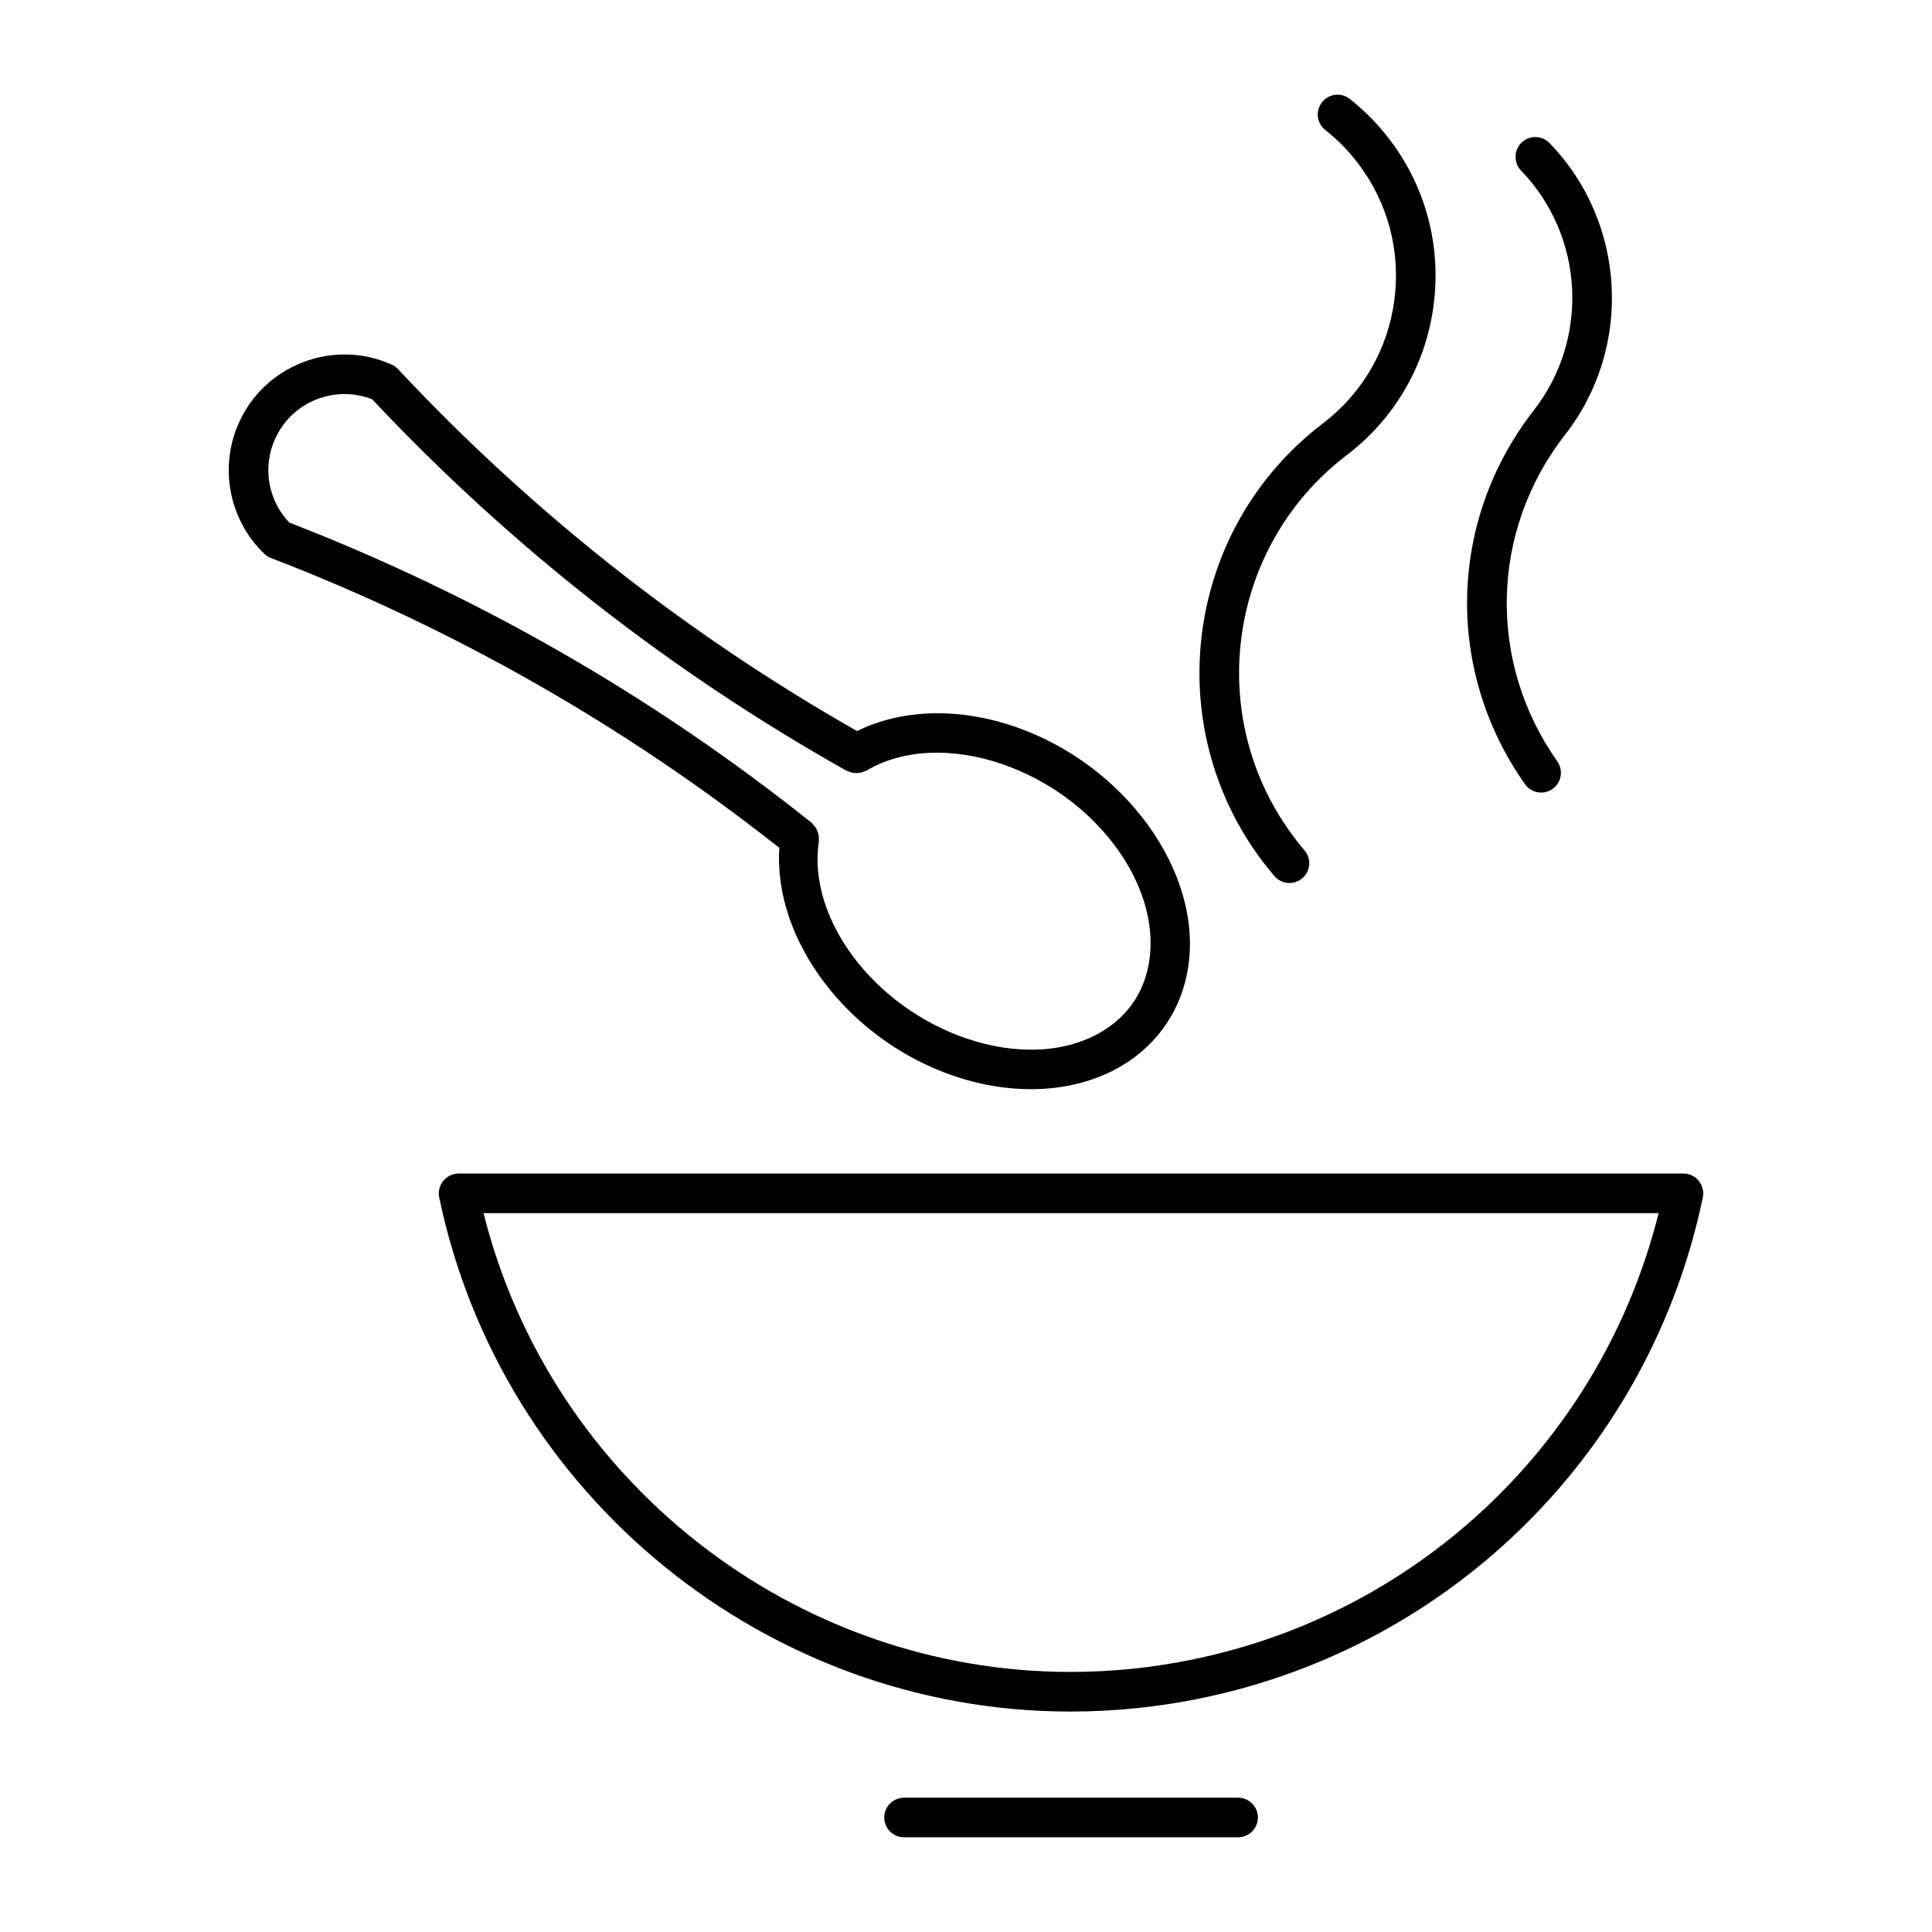
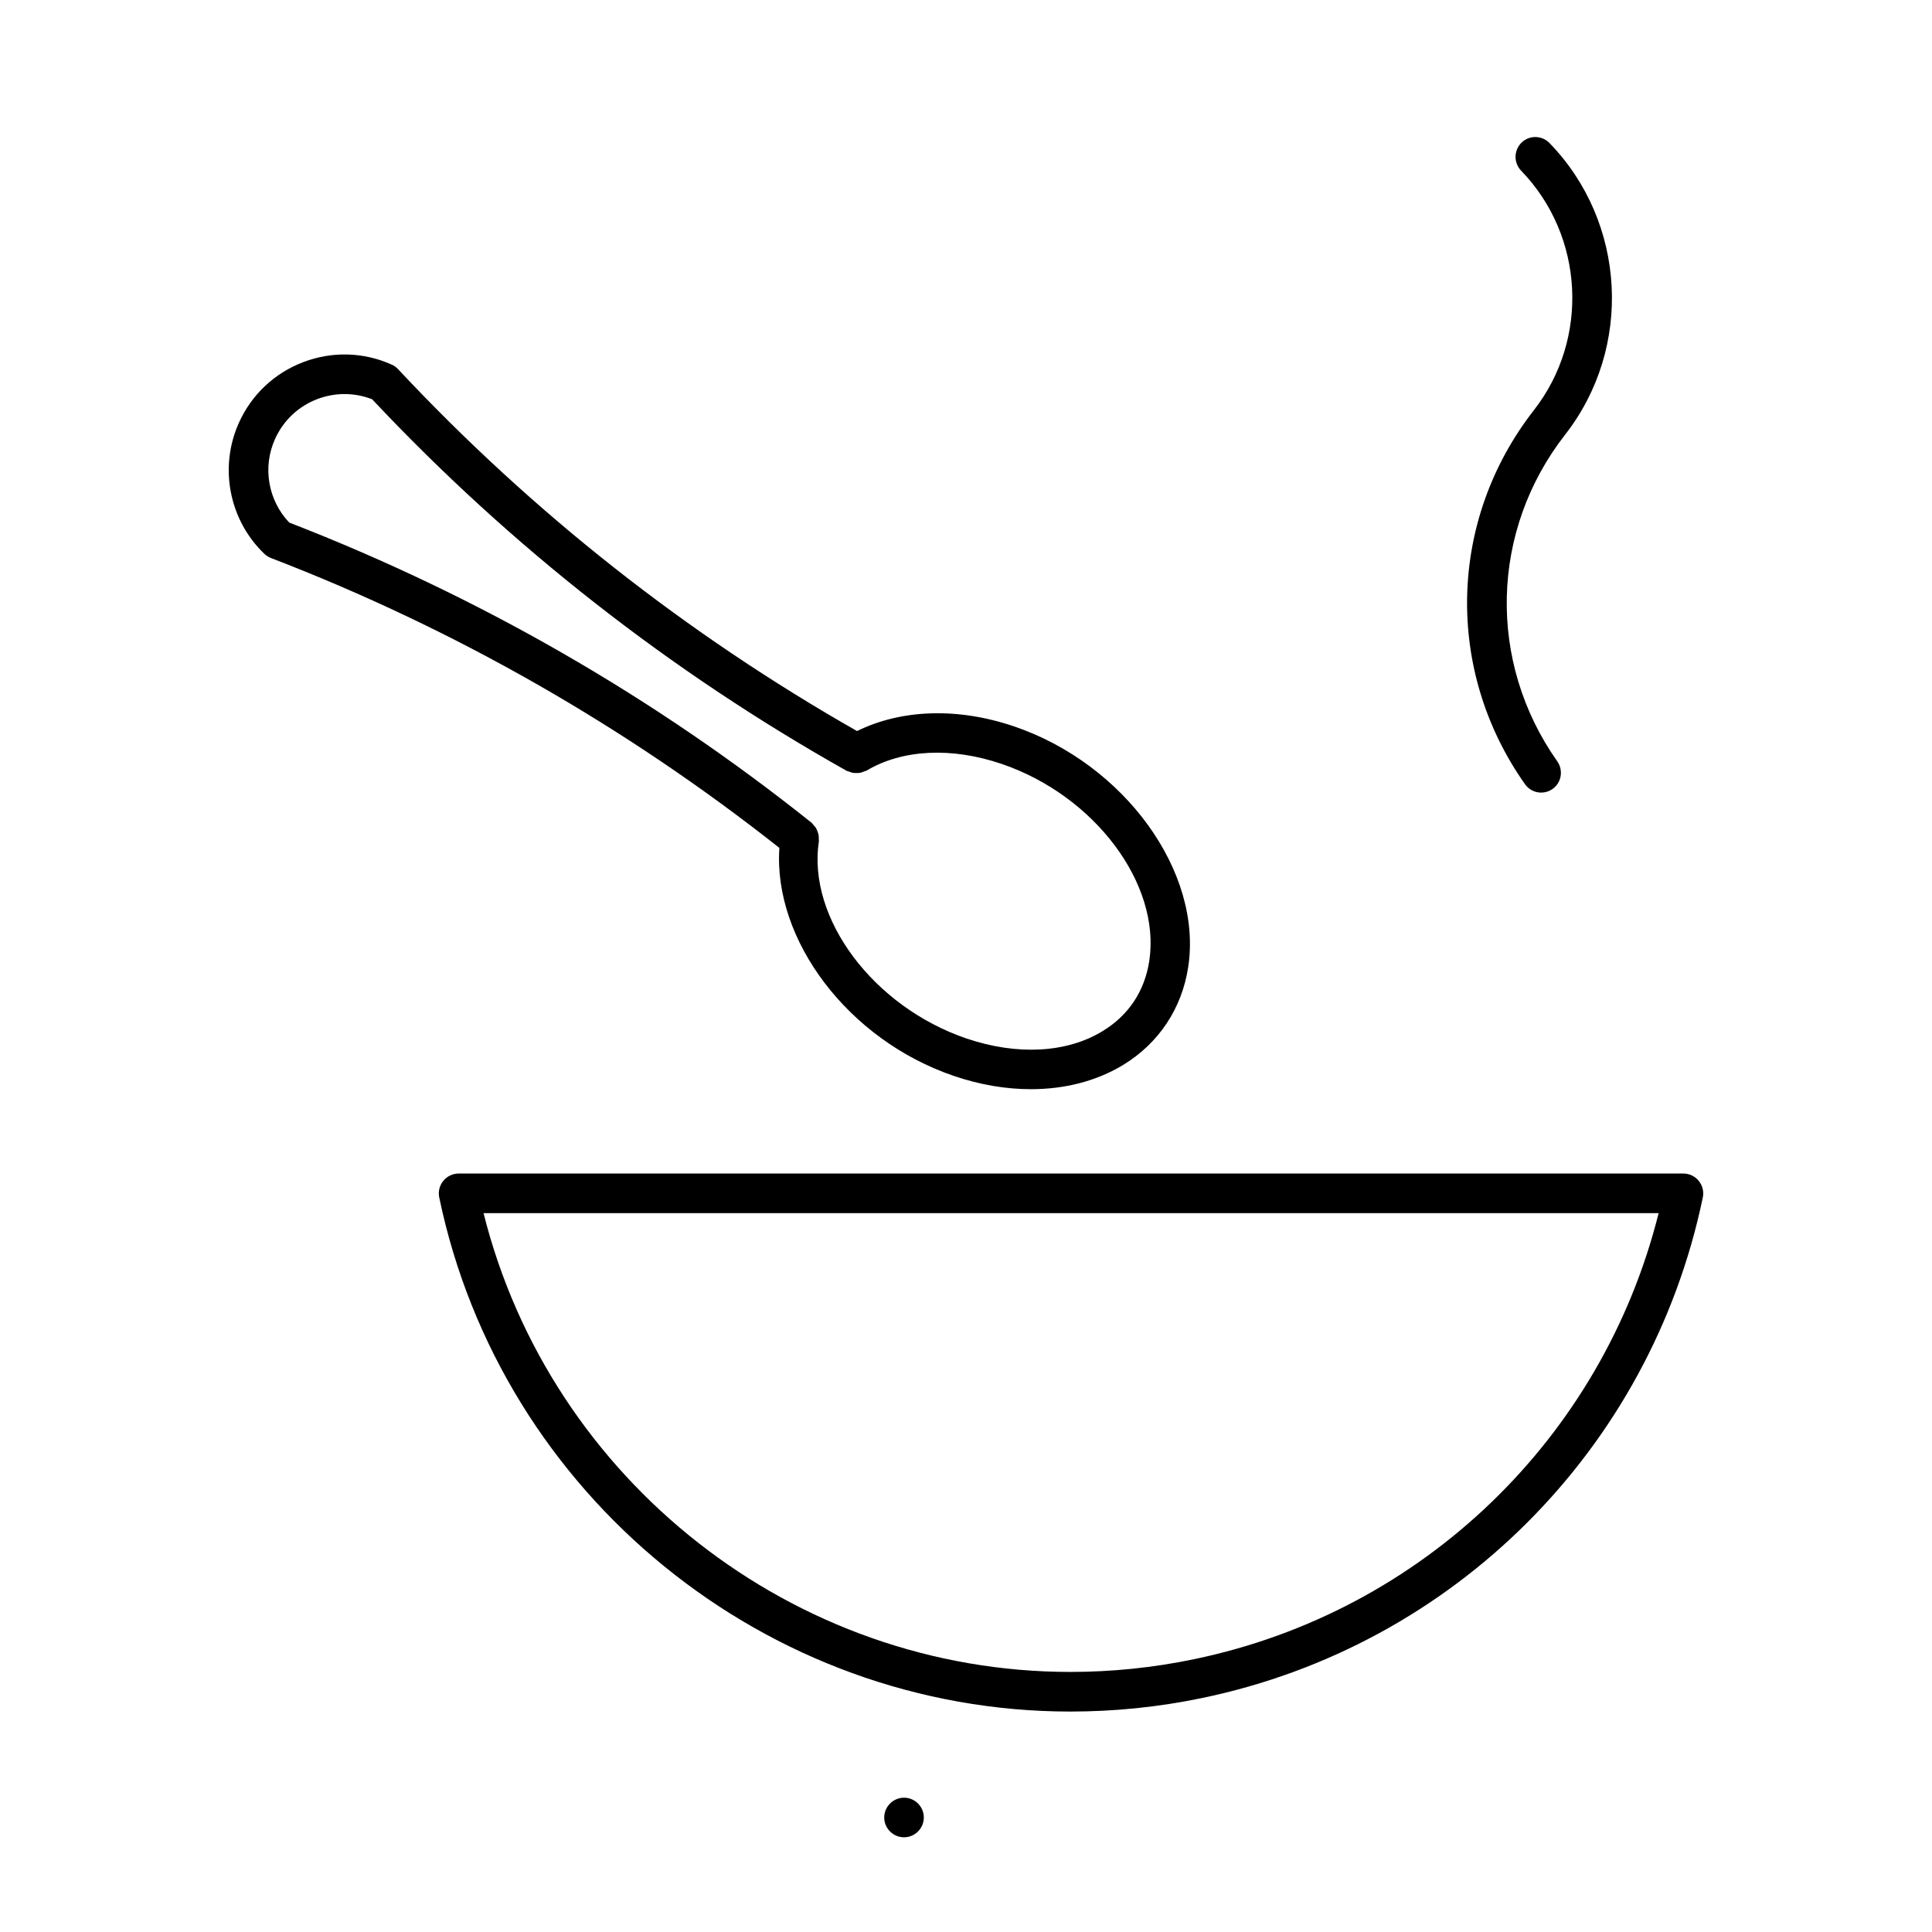
<svg xmlns="http://www.w3.org/2000/svg" fill="#000000" width="800px" height="800px" version="1.1" viewBox="144 144 512 512">
  <g>
    <path d="m590.12 455h-324.57c-1.562 0-3.074 0.715-4.082 1.953-0.988 1.227-1.395 2.832-1.07 4.367 16.406 78.961 86.738 136.26 167.27 136.26 11.641 0 23.406-1.188 34.91-3.59 66.734-13.855 118.82-65.945 132.69-132.68 0.316-1.531-0.082-3.137-1.082-4.367-1-1.227-2.481-1.941-4.062-1.941zm-129.67 128.7c-10.801 2.258-21.832 3.379-32.777 3.379-73.41 0-137.8-50.758-155.53-121.59h311.41c-14.895 59.598-62.559 105.64-123.1 118.21z" />
-     <path d="m472.11 620.41h-88.535c-2.875 0-5.246 2.363-5.246 5.246 0 2.887 2.371 5.246 5.246 5.246h88.535c2.887 0 5.246-2.363 5.246-5.246 0.004-2.883-2.348-5.246-5.246-5.246z" />
+     <path d="m472.11 620.41h-88.535c-2.875 0-5.246 2.363-5.246 5.246 0 2.887 2.371 5.246 5.246 5.246c2.887 0 5.246-2.363 5.246-5.246 0.004-2.883-2.348-5.246-5.246-5.246z" />
    <path d="m396.75 429.12c6.926 2.371 13.855 3.527 20.457 3.527 8.973 0 17.383-2.152 24.395-6.402 9.469-5.75 15.617-14.977 17.285-25.977 3.852-25.191-16.836-53.793-46.129-63.762-14.926-5.082-29.871-4.555-41.637 1.227-45.195-25.703-86.098-57.938-121.63-95.902-0.473-0.508-1.027-0.914-1.68-1.199-7.441-3.359-15.785-3.578-23.438-0.672-7.652 2.918-13.738 8.648-17.078 16.121-5.289 11.785-2.582 25.727 6.758 34.688 0.516 0.484 1.09 0.859 1.762 1.113 48.586 18.695 93.875 44.555 134.73 76.82-1.676 24.344 18.203 50.887 46.207 60.418zm-179.88-168.75c2.215-4.922 6.191-8.691 11.23-10.613 4.746-1.793 9.855-1.762 14.516 0.051 36.715 39.078 79.023 72.191 125.75 98.465 0.219 0.117 0.43 0.125 0.66 0.219 0.324 0.125 0.641 0.25 0.988 0.316 0.324 0.062 0.66 0.062 1.02 0.051 0.316 0 0.66-0.012 0.988-0.082 0.348-0.074 0.66-0.211 0.988-0.348 0.219-0.082 0.453-0.105 0.652-0.219 9.457-5.637 22.523-6.277 35.762-1.773 24.707 8.406 42.246 31.844 39.141 52.25-1.227 7.988-5.488 14.41-12.395 18.59-9.5 5.785-22.617 6.477-36.023 1.941-24.688-8.418-42.234-31.844-39.141-52.238 0.043-0.219-0.02-0.43-0.02-0.652 0-0.367 0.02-0.715-0.074-1.082-0.062-0.348-0.168-0.66-0.293-0.977-0.117-0.293-0.219-0.586-0.387-0.859-0.219-0.324-0.473-0.586-0.734-0.871-0.148-0.148-0.219-0.336-0.387-0.473-41.867-33.449-88.48-60.215-138.46-79.582-5.609-5.894-7.129-14.66-3.781-22.113z" />
-     <path d="m481.74 376.18c1.051 1.207 2.5 1.828 3.977 1.828 1.207 0 2.434-0.418 3.422-1.27 2.195-1.891 2.457-5.207 0.555-7.398-0.883-1.02-1.723-2.078-2.519-3.129-24.234-31.793-18.062-77.367 13.719-101.59 12.691-9.668 20.867-23.711 22.996-39.516 2.129-15.816-2.004-31.52-11.684-44.211-3.035-3.988-6.582-7.59-10.496-10.676-2.277-1.793-5.562-1.406-7.348 0.871-1.816 2.266-1.426 5.562 0.852 7.359 3.242 2.551 6.129 5.5 8.648 8.797 7.977 10.465 11.398 23.395 9.637 36.441s-8.523 24.613-18.977 32.578c-36.391 27.73-43.441 79.906-15.703 116.32 0.957 1.227 1.914 2.422 2.922 3.598z" />
    <path d="m548.14 351.82c1.008 1.449 2.644 2.227 4.281 2.227 1.051 0 2.109-0.316 3.012-0.957 2.383-1.668 2.918-4.945 1.27-7.316-18.609-26.367-17.77-61.172 2.078-86.594 18-23.051 16.215-56.27-4.137-77.262-2.016-2.09-5.352-2.141-7.422-0.125-2.059 2.016-2.121 5.344-0.125 7.422 16.73 17.266 18.18 44.566 3.379 63.512-22.68 29.098-23.645 68.918-2.336 99.094z" />
  </g>
</svg>